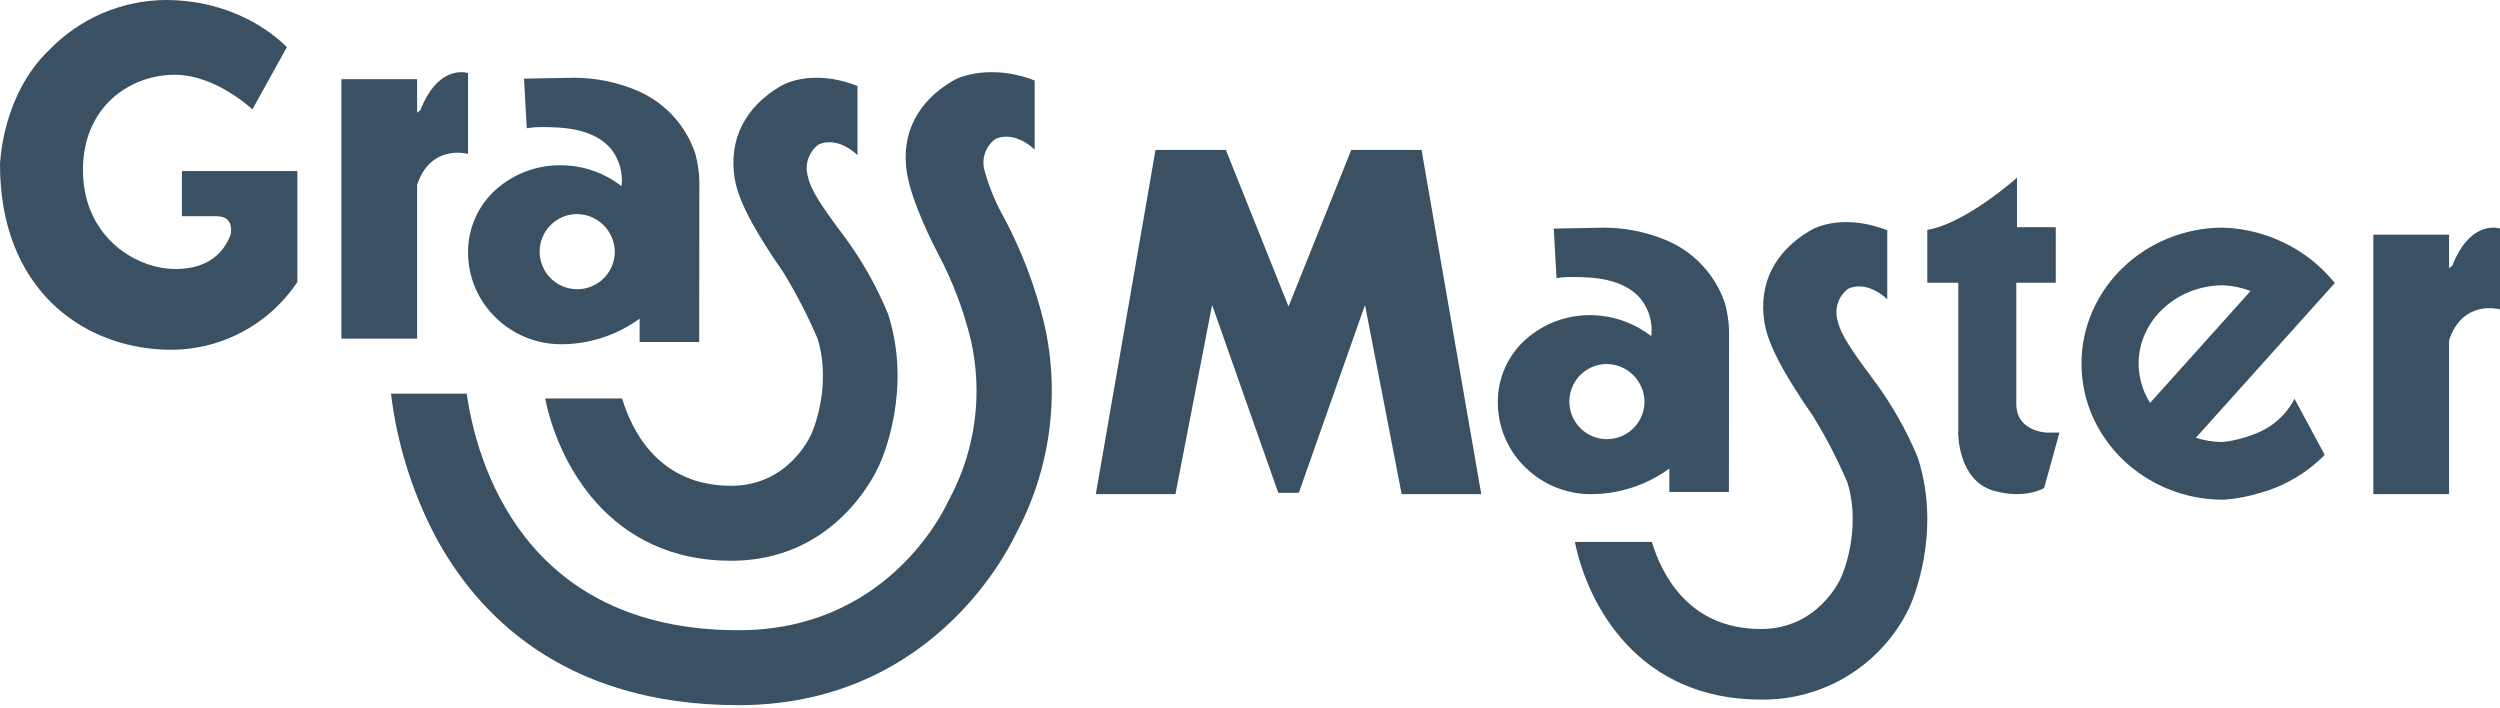
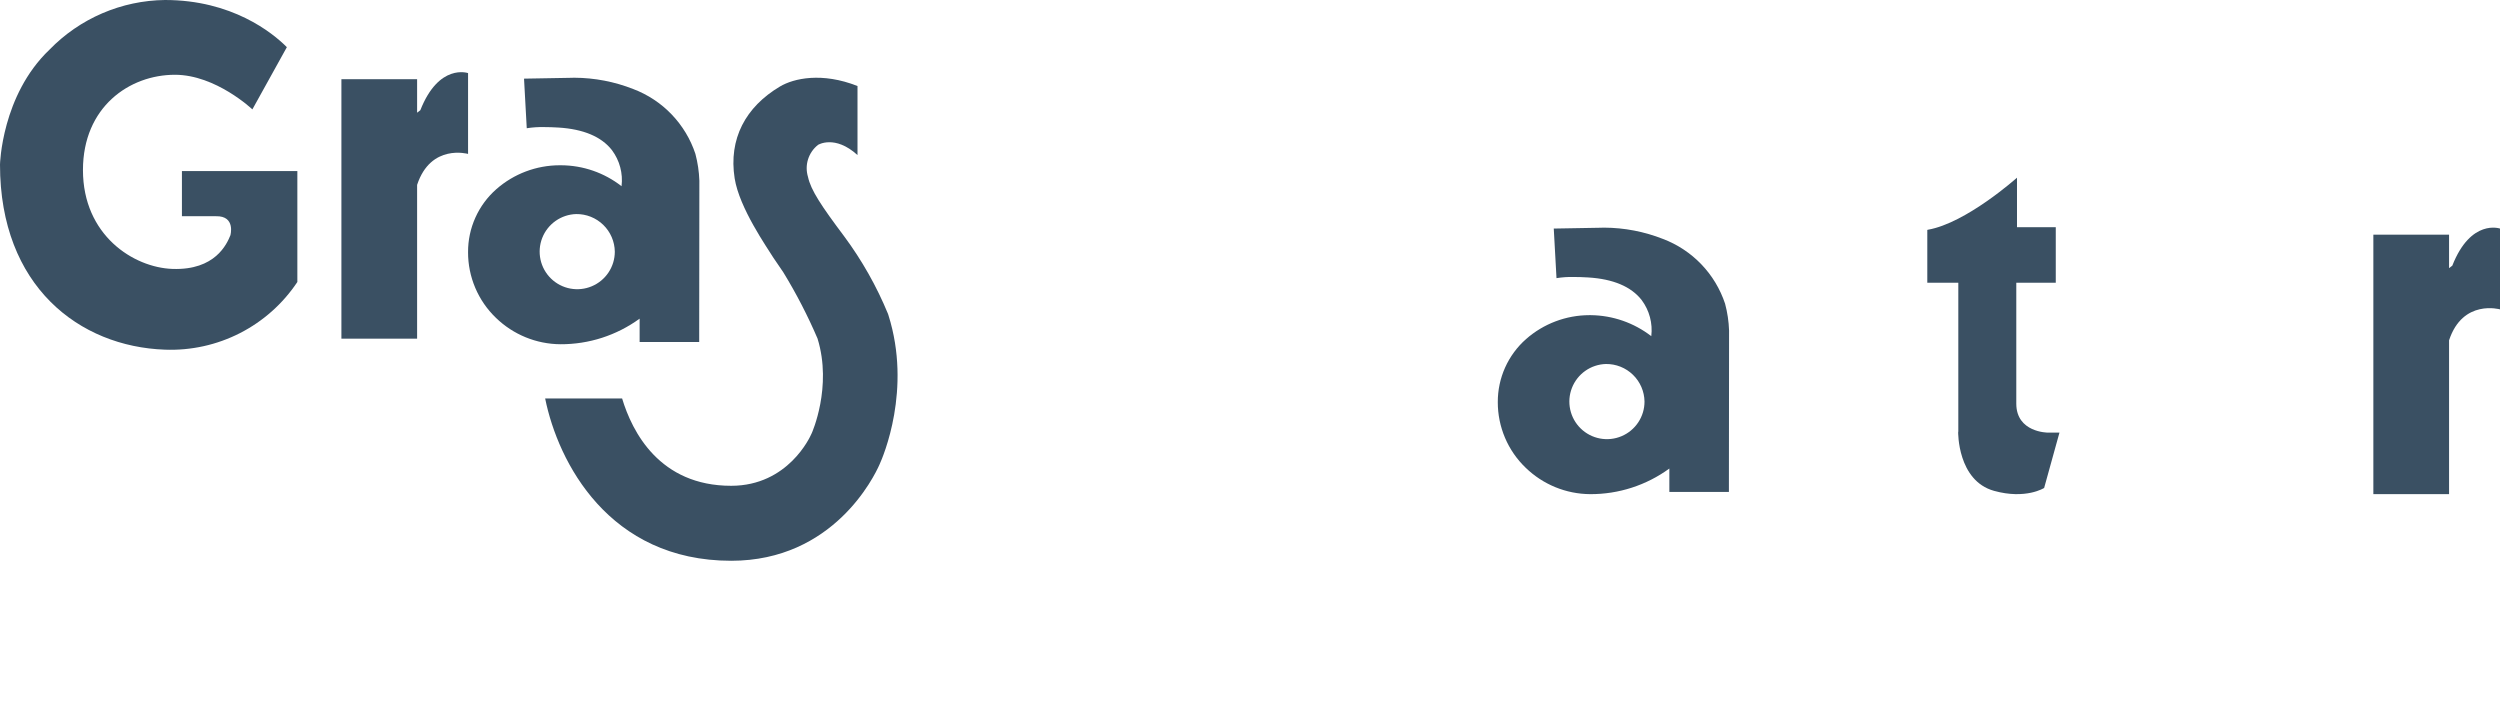
<svg xmlns="http://www.w3.org/2000/svg" width="240" height="68" viewBox="0 0 240 68" fill="none">
  <path d="M17.465 20.756V16.424H28.546V27.07C27.161 29.151 25.264 30.84 23.039 31.978C20.814 33.115 18.334 33.663 15.836 33.568C7.631 33.28 0 27.5 0 15.801C0 15.801 0.147 9.154 4.75 4.768C6.193 3.282 7.915 2.095 9.817 1.277C11.72 0.458 13.765 0.025 15.836 0C22.262 0 26.145 3.129 27.538 4.528L24.228 10.501C24.228 10.501 20.726 7.178 16.793 7.178C12.426 7.178 7.964 10.272 7.964 16.327C7.964 22.581 12.813 25.684 16.556 25.816C20.679 25.962 21.781 23.409 22.118 22.589C22.118 22.589 22.646 20.71 20.726 20.757L17.465 20.756Z" fill="#3A5063" />
-   <path d="M91.451 7.766C88.12 9.731 86.463 12.801 87.062 16.583C87.519 19.427 89.602 23.491 90.018 24.281L90.052 24.354C91.445 26.976 92.504 29.763 93.203 32.648C94.361 37.757 93.66 43.11 91.228 47.749L91.01 48.155C90.427 49.419 84.925 60.503 70.902 60.503C50.119 60.503 45.726 44.203 44.805 37.792H37.533C38.112 42.547 39.542 47.16 41.754 51.409C45.71 58.838 53.982 67.695 70.903 67.695C88.882 67.695 96.347 53.714 97.483 51.334C100.832 45.138 101.813 37.935 100.244 31.068C99.394 27.538 98.103 24.129 96.401 20.921C95.6 19.51 94.974 18.007 94.536 16.445C94.365 15.896 94.366 15.307 94.54 14.759C94.714 14.211 95.052 13.729 95.508 13.378C95.508 13.378 97.121 12.371 99.326 14.351V7.723C95.892 6.379 92.79 6.982 91.451 7.766Z" fill="#3A5063" />
  <path d="M53.792 33.047C51.484 33.029 49.272 32.123 47.615 30.518C46.765 29.703 46.089 28.724 45.628 27.641C45.167 26.557 44.931 25.392 44.934 24.214C44.927 23.068 45.167 21.933 45.637 20.888C46.107 19.842 46.795 18.909 47.657 18.153C49.335 16.683 51.489 15.87 53.721 15.866C53.721 15.866 53.776 15.866 53.869 15.866C55.971 15.875 58.011 16.582 59.668 17.876C59.818 16.648 59.489 15.409 58.749 14.416C57.742 13.123 56.012 12.392 53.61 12.245C53.125 12.215 52.663 12.2 52.237 12.2C51.679 12.187 51.12 12.224 50.568 12.311L50.307 7.55L54.664 7.473C54.664 7.473 54.839 7.462 55.136 7.462C57.073 7.47 58.99 7.839 60.792 8.548C62.187 9.077 63.446 9.909 64.478 10.985C65.51 12.062 66.289 13.355 66.758 14.77C66.981 15.611 67.108 16.473 67.139 17.342C67.139 17.878 67.139 17.878 67.123 31.879V32.834H61.404V30.586V30.59C59.194 32.2 56.526 33.061 53.792 33.047ZM55.315 20.55C54.606 20.57 53.919 20.798 53.339 21.206C52.758 21.614 52.311 22.184 52.053 22.845C51.795 23.505 51.738 24.228 51.888 24.921C52.038 25.614 52.39 26.248 52.898 26.742C53.406 27.237 54.049 27.571 54.746 27.702C55.443 27.833 56.164 27.756 56.817 27.48C57.471 27.204 58.028 26.742 58.42 26.151C58.813 25.56 59.022 24.866 59.022 24.157C59.007 23.188 58.609 22.264 57.914 21.588C57.219 20.912 56.285 20.538 55.315 20.55Z" fill="#3A5063" />
  <path d="M40.353 10.579L40.042 10.82V7.603H32.775V32.514H40.042V17.748C41.357 13.759 44.934 14.777 44.934 14.777V7.017C44.934 7.017 42.137 6.043 40.353 10.579Z" fill="#3A5063" />
  <path d="M85.293 30.268L85.25 30.135C84.159 27.488 82.745 24.986 81.04 22.686C78.859 19.779 77.834 18.248 77.567 16.98C77.399 16.431 77.4 15.843 77.573 15.295C77.745 14.746 78.079 14.263 78.531 13.908C78.531 13.908 80.138 12.906 82.32 14.884V8.258C78.913 6.912 76.209 7.514 74.879 8.304C71.574 10.265 69.93 13.333 70.527 17.123C70.977 19.967 73.621 23.728 74.244 24.74L75.202 26.148C76.448 28.186 77.546 30.311 78.486 32.507C79.916 37.16 77.937 41.564 77.928 41.586L77.872 41.702C77.784 41.903 75.671 46.636 70.192 46.636C63.312 46.636 60.688 41.456 59.723 38.254H52.335C53.576 44.385 58.457 53.834 70.195 53.834C80.017 53.834 83.93 45.734 84.426 44.61C84.791 43.816 87.538 37.383 85.293 30.268Z" fill="#3A5063" />
-   <path d="M184.148 44.054L184.107 43.927C183.014 41.289 181.599 38.796 179.894 36.505C177.717 33.602 176.691 32.078 176.422 30.812C176.252 30.264 176.254 29.677 176.425 29.129C176.598 28.581 176.932 28.099 177.385 27.746C177.385 27.746 178.988 26.749 181.177 28.721V22.112C177.768 20.774 175.064 21.372 173.738 22.156C170.43 24.116 168.785 27.174 169.383 30.949C169.833 33.784 172.477 37.536 173.098 38.548L174.056 39.953C175.303 41.986 176.401 44.106 177.343 46.297C178.774 50.933 176.792 55.326 176.783 55.345L176.728 55.465C176.64 55.663 174.526 60.384 169.047 60.384C162.169 60.384 159.544 55.217 158.578 52.026H151.189C152.431 58.141 157.313 67.16 169.049 67.16C172.013 67.203 174.927 66.398 177.449 64.839C179.971 63.281 181.994 61.034 183.281 58.364C183.645 57.567 186.395 51.153 184.147 44.054" fill="#3A5063" />
-   <path d="M136.469 14.391H129.72L128.494 17.458L123.699 29.426L117.681 14.391H110.93L105.198 47.438H112.842L116.363 29.275L122.712 47.309H124.688L131.04 29.275L134.56 47.438H142.201L136.469 14.391Z" fill="#3A5063" />
  <path d="M152.643 47.438C150.337 47.42 148.126 46.514 146.47 44.909C145.62 44.095 144.944 43.117 144.483 42.033C144.023 40.95 143.786 39.785 143.788 38.608C143.782 37.462 144.022 36.327 144.491 35.281C144.961 34.235 145.649 33.302 146.51 32.544C148.189 31.073 150.344 30.259 152.577 30.255C152.577 30.255 152.628 30.255 152.716 30.255C154.82 30.278 156.859 30.987 158.523 32.273C158.672 31.042 158.342 29.801 157.601 28.806C156.592 27.512 154.862 26.781 152.462 26.635C151.981 26.606 151.524 26.591 151.102 26.591C150.541 26.576 149.979 26.613 149.424 26.702L149.161 21.942L153.52 21.865C153.52 21.865 153.696 21.854 153.994 21.854C155.93 21.861 157.847 22.23 159.649 22.94C161.042 23.468 162.3 24.301 163.331 25.377C164.362 26.453 165.14 27.745 165.609 29.16C165.833 30 165.961 30.864 165.991 31.733C165.991 32.273 165.991 32.273 165.975 46.556V47.223H160.258V44.975V44.979C158.047 46.591 155.379 47.453 152.643 47.438ZM154.168 34.944C153.459 34.964 152.771 35.191 152.191 35.599C151.611 36.008 151.164 36.578 150.906 37.238C150.647 37.899 150.59 38.621 150.74 39.315C150.89 40.008 151.241 40.642 151.75 41.136C152.258 41.631 152.901 41.965 153.598 42.096C154.296 42.228 155.016 42.15 155.669 41.874C156.323 41.598 156.881 41.136 157.273 40.544C157.665 39.953 157.874 39.26 157.873 38.55C157.859 37.581 157.461 36.657 156.766 35.982C156.072 35.306 155.138 34.933 154.168 34.944Z" fill="#3A5063" />
  <path d="M235.422 25.502L235.11 25.742V22.525H227.842V47.438H235.11V32.669C236.423 28.681 240 29.699 240 29.699V21.942C240 21.942 237.203 20.967 235.422 25.502Z" fill="#3A5063" />
  <path d="M196.58 41.531C196.58 41.531 193.564 41.52 193.564 38.751V27.144H197.354V21.81H193.632V17.057C193.632 17.057 188.757 21.419 185.077 22.055L185.021 22.074V27.144H187.998V41.444L187.984 41.465C187.984 41.465 187.902 46.138 191.43 47.122C194.477 47.968 196.237 46.845 196.237 46.845L197.709 41.528H196.58" fill="#3A5063" />
-   <path d="M213.497 47.971H213.422C205.924 47.971 199.823 42.112 199.823 34.911C199.823 27.71 205.924 21.853 213.422 21.853H213.462C215.725 21.934 217.937 22.546 219.92 23.638C221.545 24.527 222.98 25.727 224.141 27.171L210.802 42.027C211.621 42.287 212.474 42.424 213.334 42.435C214.377 42.331 215.4 42.081 216.373 41.69C218.059 41.092 219.453 39.874 220.272 38.284L223.171 43.665C221.489 45.379 219.39 46.626 217.081 47.284C215.939 47.643 214.761 47.872 213.568 47.968L213.497 47.971ZM213.438 27.387C208.954 27.387 205.307 30.762 205.307 34.911C205.314 36.246 205.695 37.553 206.407 38.682L216.053 27.937C215.217 27.614 214.333 27.428 213.438 27.387Z" fill="#3A5063" />
</svg>